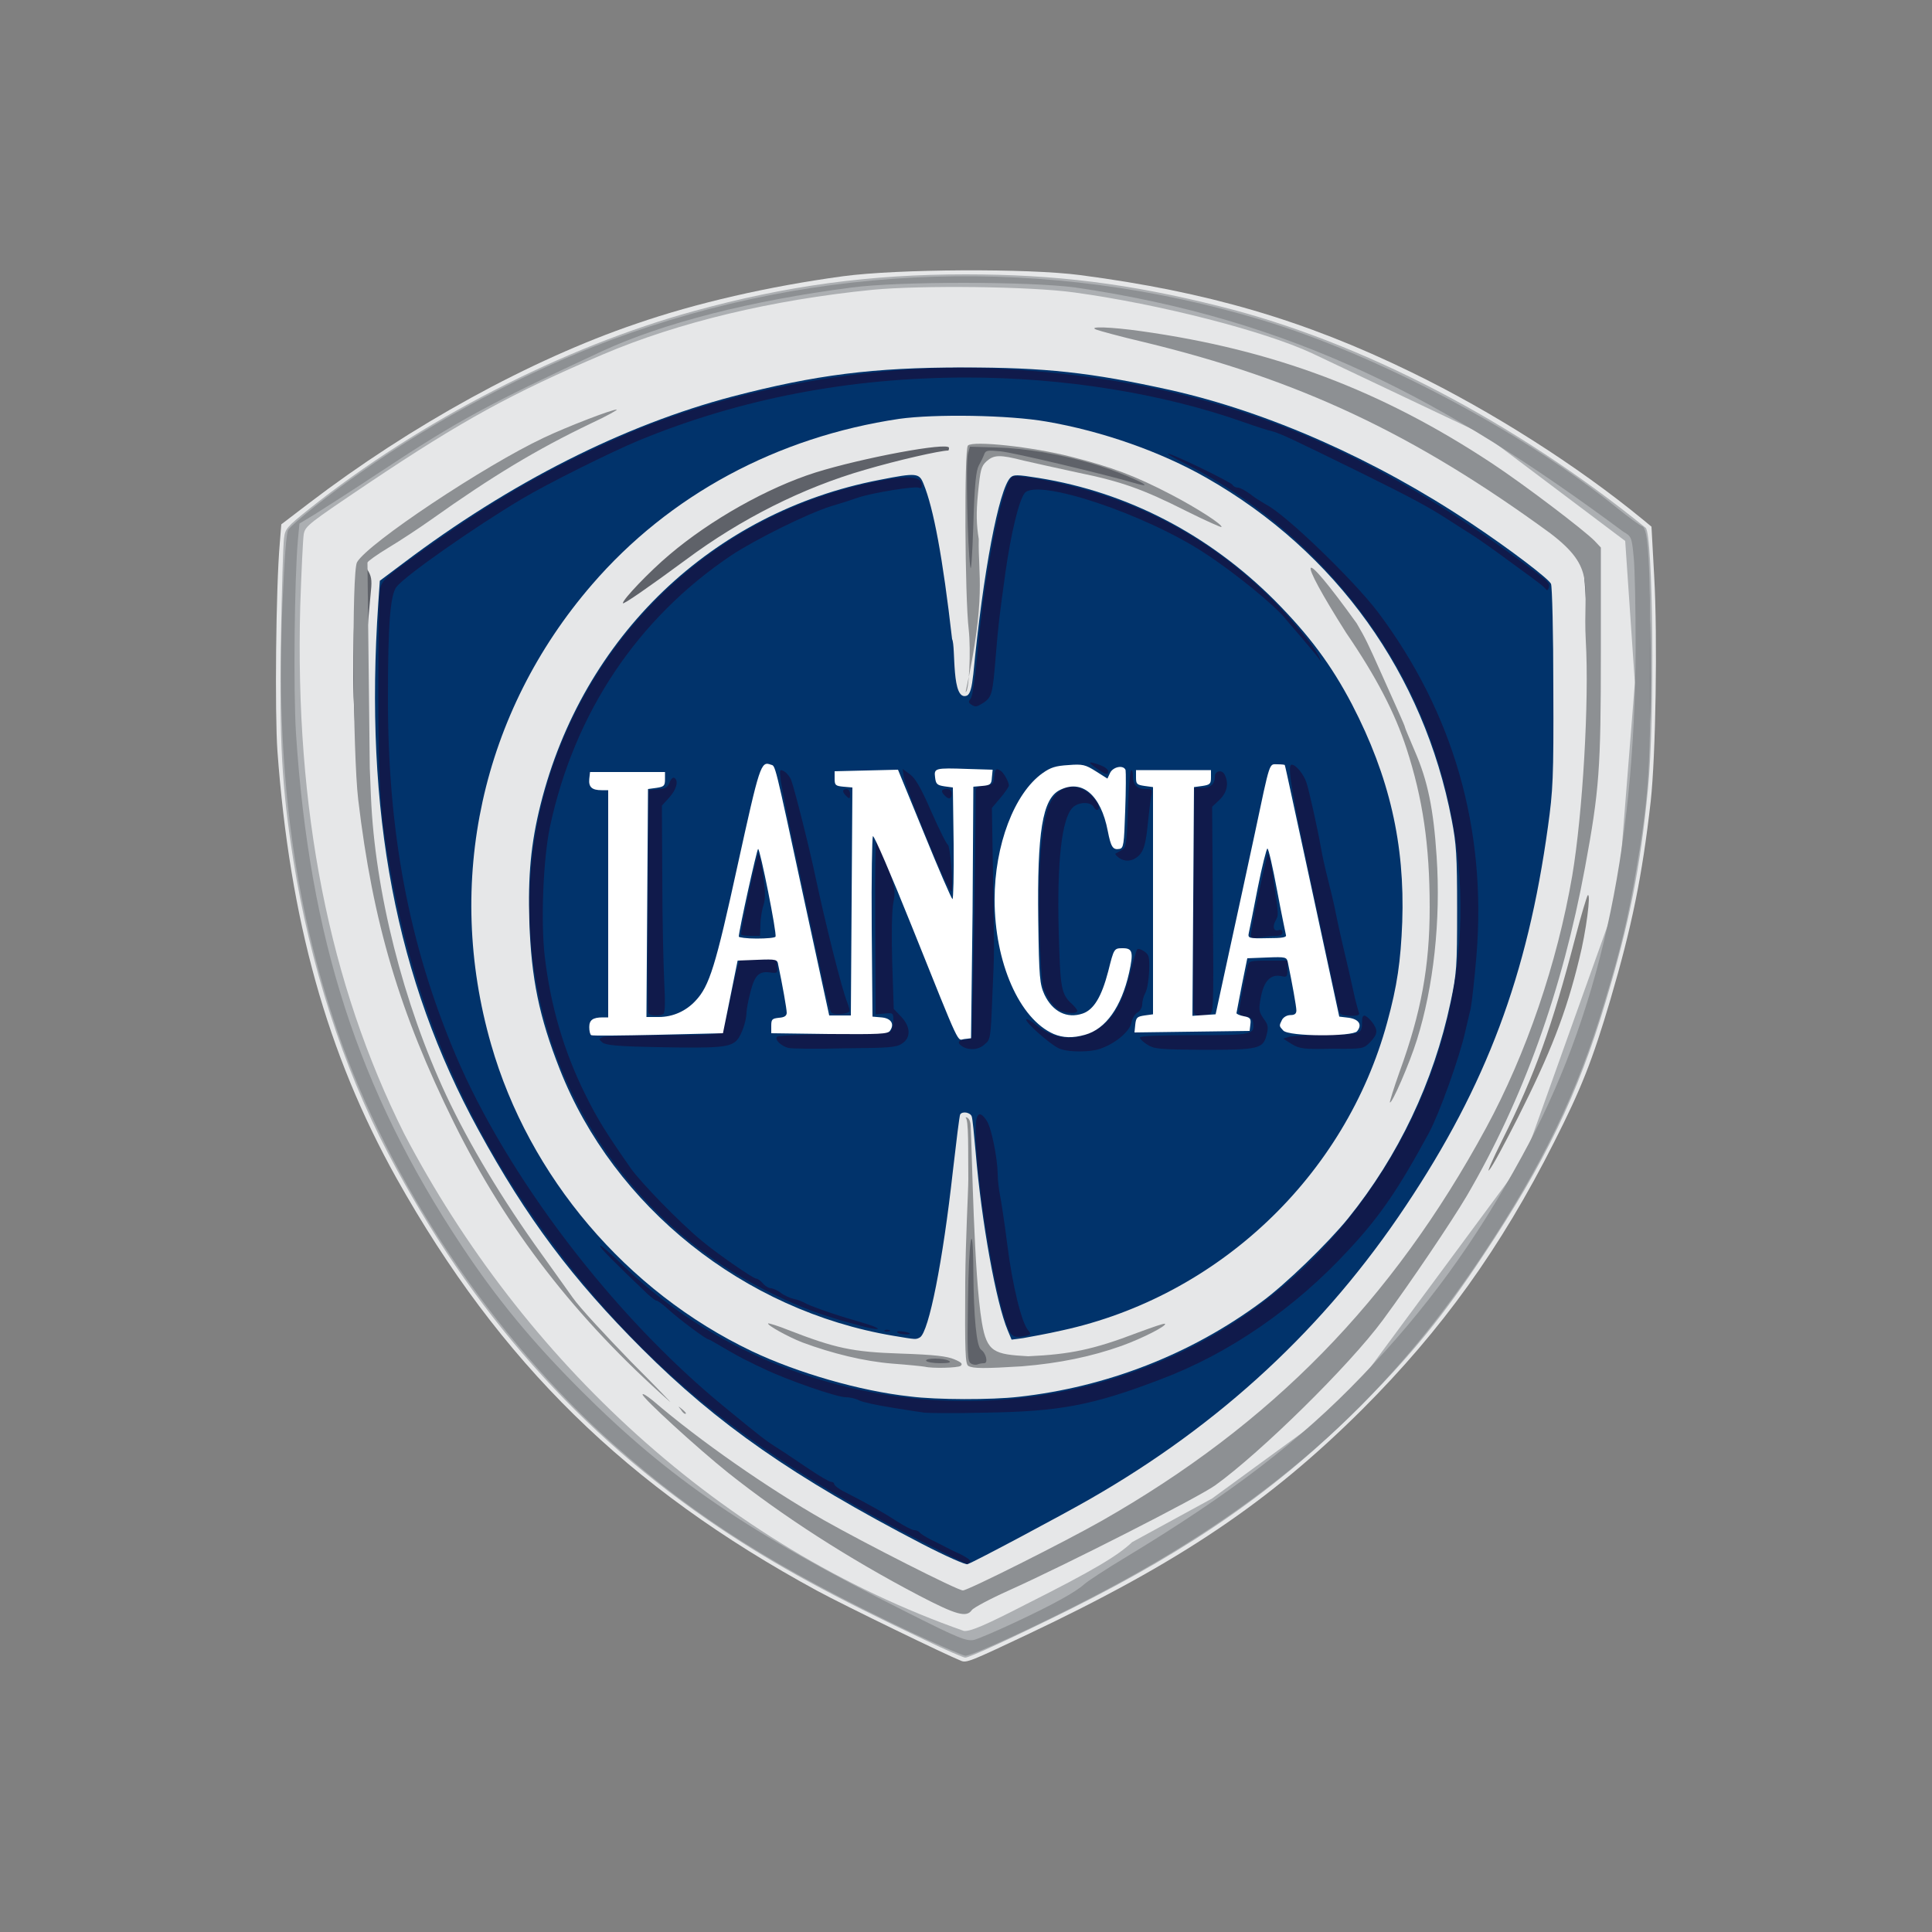
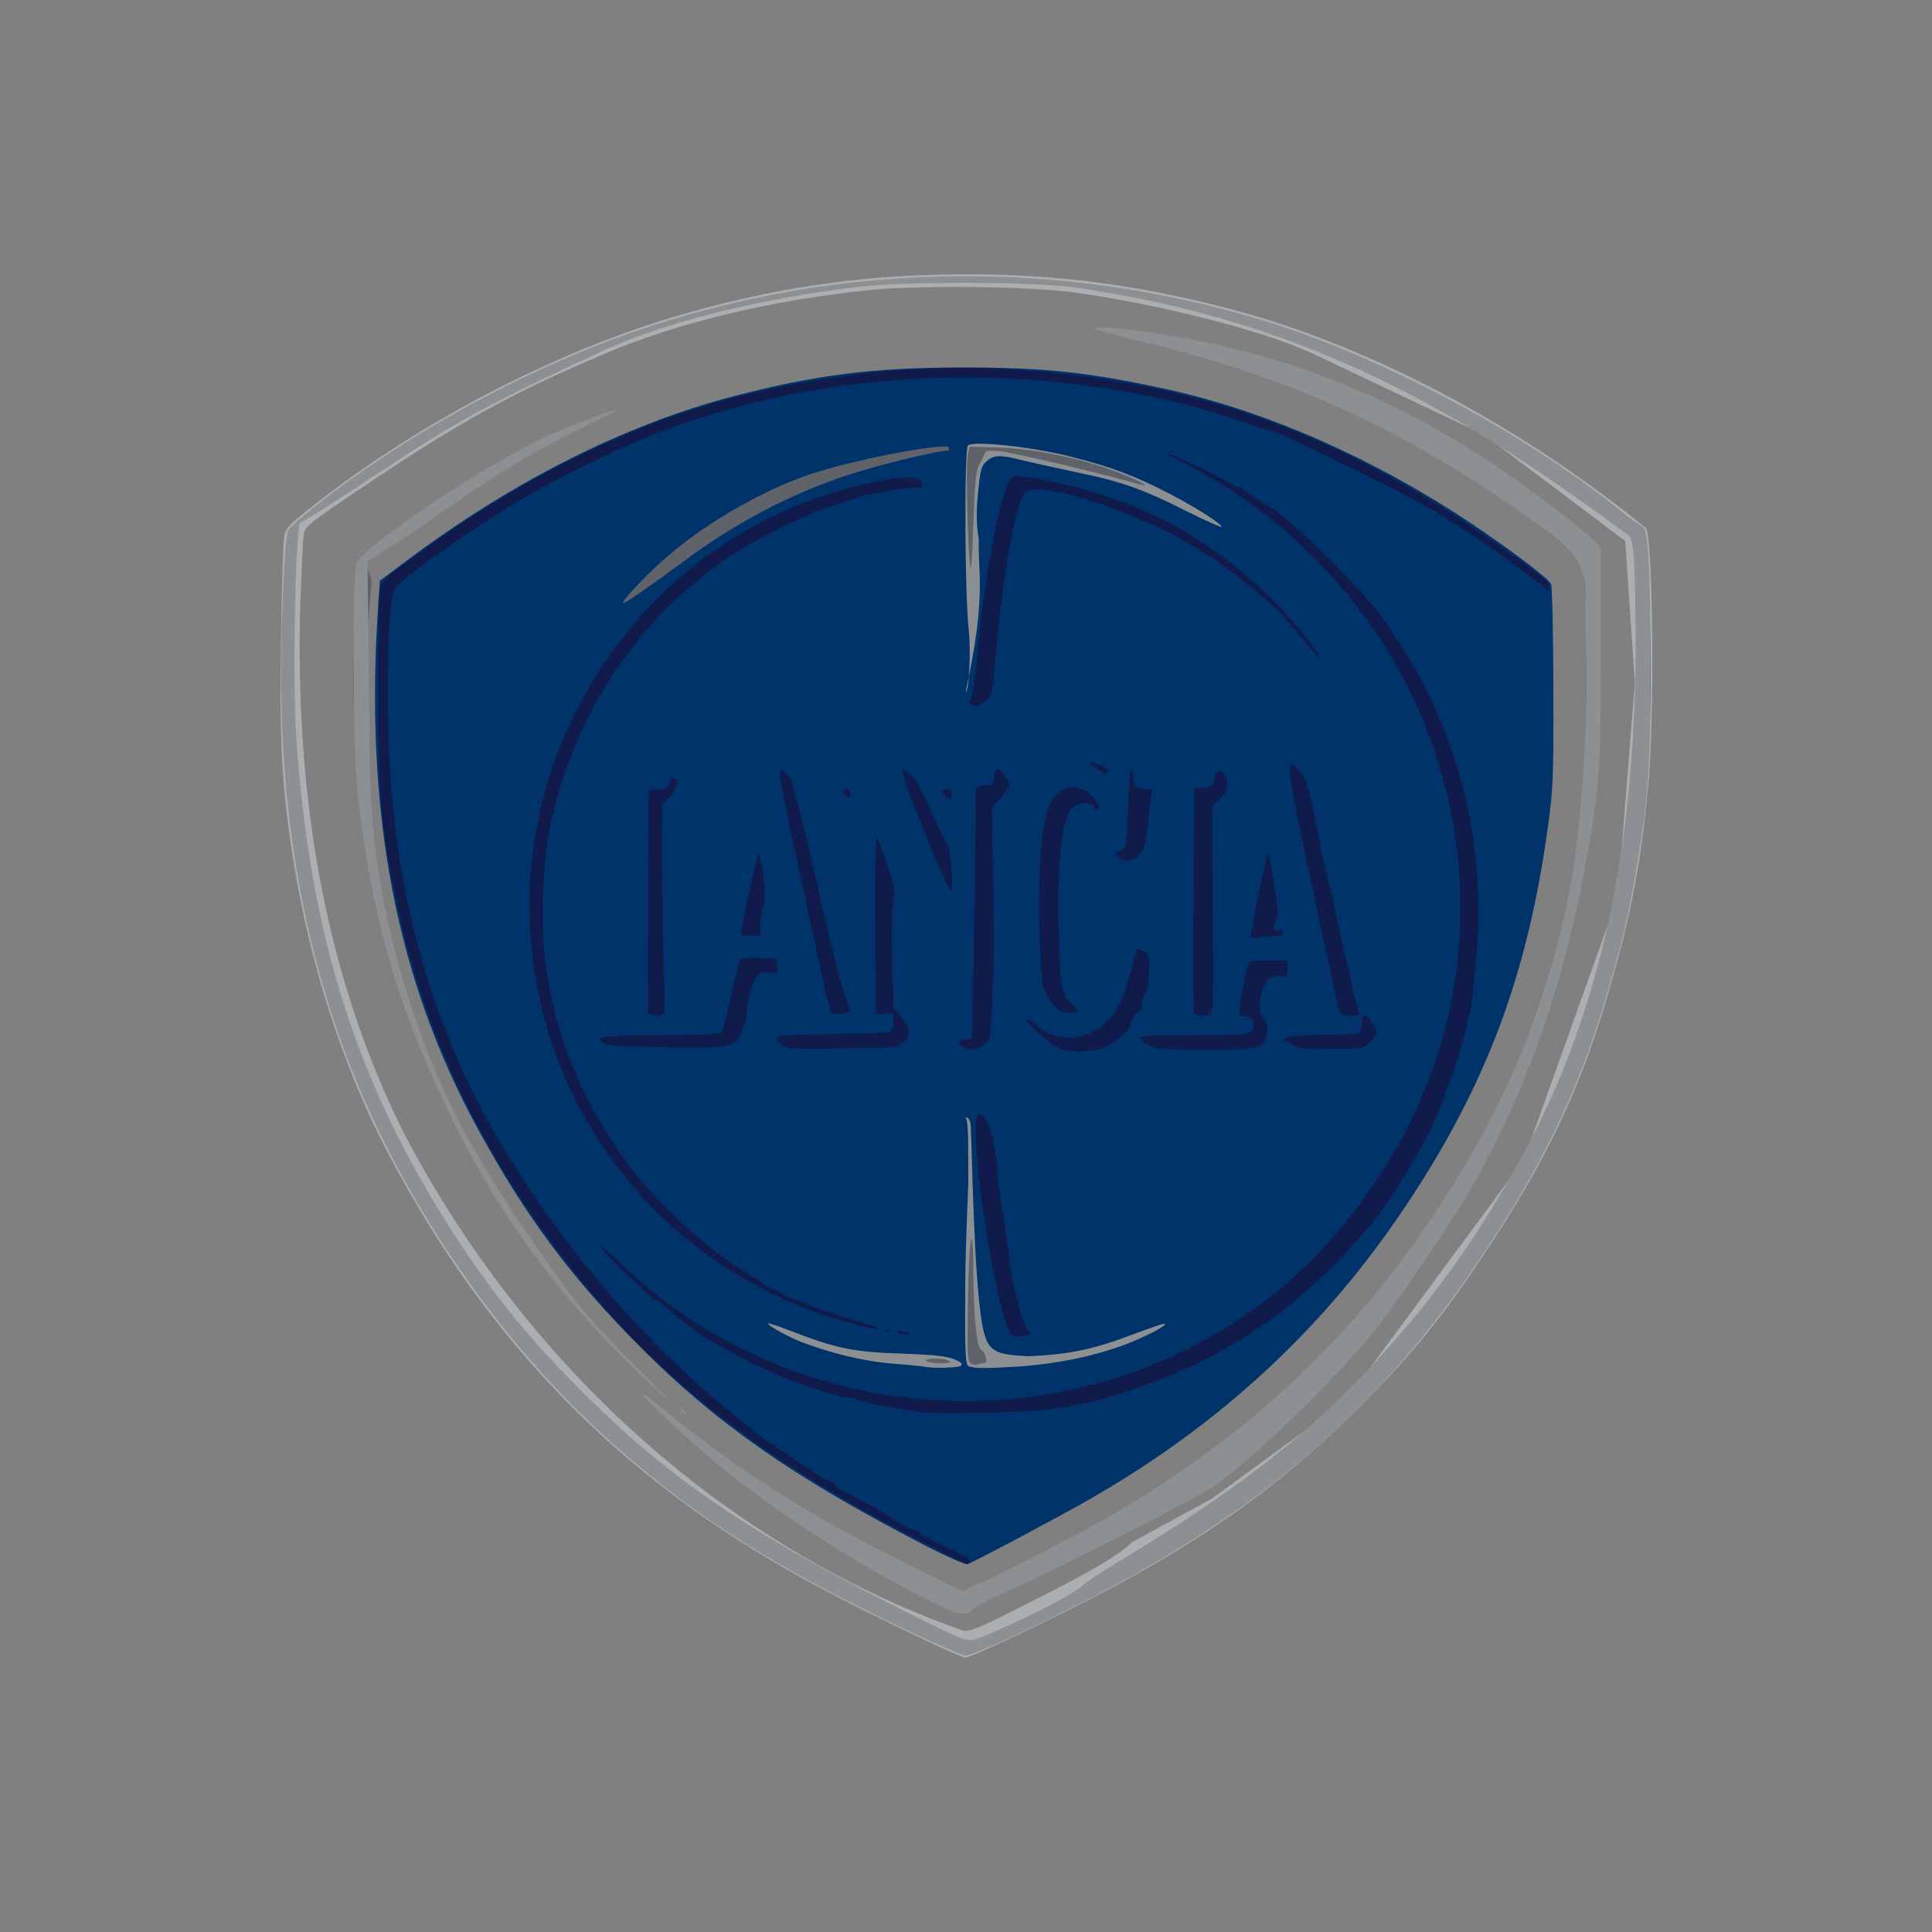
<svg xmlns="http://www.w3.org/2000/svg" version="1.1" id="Layer_1" x="0px" y="0px" viewBox="0 0 500 500" style="enable-background:new 0 0 500 500;" xml:space="preserve">
  <rect x="0" y="0" width="500" height="500" fill="#808080" stroke="none" />
  <style type="text/css">
	.st0{fill:#E6E7E8;}
	.st1{fill:#ACAFB2;}
	.st2{fill:#01336B;}
	.st3{fill:#8D9093;}
	.st4{fill:#5F6269;}
	.st5{fill:#101A4B;}
	.st6{fill:#FFFFFF;}
</style>
  <g id="XMLID_1_">
-     <path id="XMLID_2_" class="st0" d="M248.7,429.8c-3.6-1.4-30-14.2-37.2-18.1c-49.3-26.8-82.1-59-108.9-106.8   C84.6,272.6,75,238.1,71.8,194.4c-0.7-9.8-0.4-42.3,0.6-53.7l0.4-5l7.2-5.5c26.2-20,57.2-37.1,84.6-46.4   c15.6-5.4,34.4-9.7,53.5-12.3c14-1.9,47.9-2.1,61.5-0.3c32.8,4.3,57.9,11.6,85.6,25.1c21,10.2,43.1,24.3,59.9,38.1l2.3,1.9   l0.7,12.8c0.9,15.8,0.4,46.5-0.9,58.3c-2.2,19.4-4.9,32.5-10.4,51.2c-4.7,15.9-7.6,23.2-14.6,37c-13.9,27.5-29,48.5-49.6,69.1   c-24.1,24-47.2,39.6-86.7,58.3C251.1,430,250.1,430.4,248.7,429.8L248.7,429.8z M392.9,289.1c8.4-16.7,12.4-26.9,15.8-40.9   c1.8-7.1,3.1-17.3,2.2-16.5c-0.2,0.2-1.7,5.1-3.2,10.9c-6,23-10.4,35.4-18.9,52.4c-2.6,5.2-4.1,8.7-3.4,7.8   C386.2,302,389.5,295.8,392.9,289.1L392.9,289.1z M146.9,168.5c0-0.3,0.5-0.9,1.2-1.2c0.7-0.4,1.8-1.7,2.6-3   c0.8-1.3,3.6-4.7,6.2-7.7c13.3-14.9,25.9-24.4,42.2-31.9c7.4-3.4,12-5,22.1-7.7c4.6-1.2,8.7-2.5,9-2.8c0.3-0.3,1.3-0.6,2.2-0.6   c1.5,0,1.5-0.1-0.5-1.1c-2-1-2.4-1-8.7,0.3c-23.5,4.9-46.6,17.6-63,34.7c-6.2,6.4-13.2,15.5-15.3,19.8c-0.8,1.5-1.8,3.3-2.3,3.9   c-0.6,0.7-0.6,1.1-0.2,1.1c0.4,0,0.7,0.5,0.7,1c0,0.6,0.8,0,1.9-1.6C146,170.3,146.9,168.9,146.9,168.5L146.9,168.5z" />
    <path id="XMLID_3_" class="st1" d="M239.3,424.4c-23.7-11.2-38.4-19.2-52.8-28.8c-36.6-24.5-64.4-55.9-86.1-97.2   c-11.6-22.1-20.2-48.8-24.5-75.9c-3-19-3.6-30.6-3.2-56.8c0.2-13.1,0.6-25,0.8-26.4c0.3-2.5,0.8-3,6.4-7.5   c28.7-22.9,66-42.1,99.7-51.3c24-6.6,45.6-9.5,70.3-9.5c23.1,0,42.5,2.4,65.9,8.3c36.5,9.1,76.2,29.8,110.1,57.3   c1.9,1.6,2.4,49.5,0.6,67.5c-2,20.6-4.8,34.7-11,55.3c-7.1,23.7-15.7,41.6-31.5,65.3c-10.7,16.2-18.8,26-31.8,39.1   c-21.5,21.5-43.3,36.7-75.3,52.7c-13.9,6.9-26,12.5-27.1,12.5C249.4,429,244.7,427,239.3,424.4L239.3,424.4z M265.7,415.1   c16.9-8.5,23.5-12.4,27.3-16l20.7-11.3l34.5-25.2l46.2-62.5l24.3-68l4.4-55.4l-2.5-36.7l-36.4-27.4l-44.7-21.2   C327,85.6,300,78.7,278.1,75.7c-11.3-1.6-39.8-1.9-52.3-0.7c-26,2.6-50.2,8.4-69.7,16.7c-23.7,10.1-36.6,17.2-60.2,33   c-16.2,10.9-16.9,11.4-17.3,13.6c-0.2,1.3-0.6,9.6-0.9,18.6c-1.4,52.7,7.5,97.7,26.9,136.5C135.3,352,186.6,400,249.5,422.1   C251.3,422.2,255.2,420.5,265.7,415.1L265.7,415.1z" />
    <path id="XMLID_50_" class="st2" d="M238.7,399.6c-33.3-17.3-53-31-72.5-50.5c-18-18-29.9-33.8-42.4-56.7   c-21.3-38.9-29.6-82.2-25.9-136.3l0.4-5.8l6-4.5c27.8-21,57.2-35.8,85.3-43.2c21.5-5.6,36.4-7.5,59.7-7.5c21.4,0,33,1.3,53.4,5.8   c25.5,5.7,53.3,18,78.1,34.6c10.2,6.8,20,14.3,20.6,15.6c0.3,0.7,0.6,12.9,0.6,27c0.1,23.4-0.1,26.5-1.4,35.9   c-5.3,38.4-15.9,66.8-36.8,98.1c-20.9,31.4-47.9,56.5-81.8,75.9c-6.6,3.8-30,16.3-31.6,16.8C250.1,405.1,244.7,402.7,238.7,399.6   L238.7,399.6z" />
-     <path id="XMLID_4_" class="st0" d="M263.6,361.5c22.7-2.5,44.6-11,62.8-24.5c6.3-4.6,17.3-15.3,22.5-21.7   c13-16.1,22.1-35.2,26.5-55.9c1.6-7.6,1.7-9.1,1.7-24.1c0-13.9-0.2-16.9-1.4-23.1c-7.2-37.7-29.9-69.4-63.4-88.5   c-11.7-6.7-26.9-12.1-41.5-14.6c-9.7-1.7-28.8-2-38.1-0.7c-31.6,4.7-59.5,19.7-79.5,42.9c-28.6,33.1-38.2,76.9-26.1,119   c9.8,34.2,35,63.9,67.5,79.4c11.8,5.6,28,10.3,40.9,11.7C242.5,362.3,256.6,362.3,263.6,361.5L263.6,361.5z M231.2,345.7   c-38.7-6.5-72.3-33.4-86.3-68.9c-5.4-13.7-7.4-23.6-7.9-38.2c-0.4-11.9,0.4-20.4,2.9-30.4c10.9-43.5,44.5-75.7,87.7-84   c9.6-1.9,10.3-1.8,11.4,1c2.6,6.3,5,19.2,7.4,40.2c1,1.9-0.3,16.4,3.9,14.6c0.8-0.5,1.2-2,1.6-5.6c2.5-26.1,6.6-47.8,9.6-50.8   c0.8-0.8,1.7-0.8,7.3,0.1c23,3.7,44,14.6,61.1,31.7c8.9,9,14.6,16.6,20,26.9c9.7,18.7,13.7,36.2,13,56.3c-0.4,10.2-1.3,16.5-3.9,26   c-10.8,39.7-43.7,70.9-84.1,79.7c-3.9,0.9-8.5,1.7-10.1,2l-3,0.4l-1-2.4c-3-7.1-6.8-28.1-8.3-46.1c-0.4-4.5-0.8-8.6-1-9.2   c-0.3-1.1-2.4-1.5-3-0.6c-0.2,0.3-1,6.9-1.9,14.7c-2.6,23.4-6.2,41.5-8.5,43C237,346.7,237.2,346.7,231.2,345.7L231.2,345.7z" />
    <path id="XMLID_5_" class="st3" d="M239.3,353.7c-0.5-0.1-4.3-0.5-8.4-0.8c-7.3-0.6-15.5-2.6-23.3-5.5c-3.6-1.4-9.2-4.5-8.8-4.9   c0.1-0.1,2.5,0.6,5.2,1.7c12.1,4.7,16.6,5.7,29,6.1c9,0.3,12.1,0.7,14,1.5c1.9,0.8,2.2,1.2,1.6,1.7   C247.8,354,241.4,354.2,239.3,353.7L239.3,353.7z M250.6,353.5c-0.8-0.5-0.9-3.6-0.8-21.7c0.1-11.6,0.8-23.6,0.8-26.7   c-0.1-6.6,0.2-15.9-0.8-15.9c0.6-0.2,1.3,0.5,1.4,2c0.4,7.1,0.8,38.4,2.9,51c1.3,7.8,3.2,8.3,12,8.8c10.8-0.5,16.8-1.7,28.3-6.1   c3.8-1.4,6.9-2.5,7.1-2.3c0.5,0.5-5.7,3.7-11.2,5.7c-7.9,2.8-16.1,4.5-25.8,5.3C254.8,354.2,251.8,354.2,250.6,353.5L250.6,353.5z" />
    <path id="XMLID_45_" class="st3" d="M249.9,179.1c0.9,0,1.4-10.7,0.8-16.2c-1-8.3-1.2-46.6-0.2-47.6c1.3-1.3,16.5,0.3,26.7,2.9   c10.6,2.7,16.5,4.9,25.9,9.8c6.9,3.6,13.5,7.9,13,8.4c-0.1,0.1-4.2-1.7-9-4.1c-11.3-5.7-16.9-7.7-28.2-10c-5.1-1.1-11.4-2.5-14-3.1   c-6.2-1.6-7.7-1.5-9.6,0.2c-1.4,1.3-1.6,2.2-2.2,8.3c-0.5,5.1-0.4,8.1,0.2,11.8C253.1,148.9,255.3,154.3,249.9,179.1L249.9,179.1z" />
    <path id="XMLID_6_" class="st4" d="M238.7,423.2c-23-10.9-36.3-18.2-50-27.1c-33.3-21.8-59-49.3-80.5-86.1   c-19.9-34-30.7-70-33.8-113.1c-0.8-10.5-0.4-51.7,0.5-57.2c0.9-5.5,1.3-1.4,0.7,7.8c-3.4,56.1,6.5,110,27.7,149.6   c19.8,37.1,43.8,65.1,75.6,88.3c12.8,9.3,35.1,22.4,58.6,34.3c10.1,5.1,12.5,6.1,14.2,5.9c1.1-0.2,5.6-2,10-3.9   c17-7.7,31.6-15.9,37.4-20.9c1.6-1.4,8.6-6.6,15.7-11.6c7.1-5,16.1-11.9,20.2-15.3c35.1-29.4,63.7-72.2,76.9-114.9   c8.2-26.8,12.5-58.2,12.5-90.9c0-13.6-0.8-28.4-1.6-30.5c-0.3-0.8-0.1-1.1,1.2-1.1c1.4,0,1.6,0.3,2,3c0.9,7.4,1.5,35,1,47.4   c-1.2,27.9-4.2,46.3-11.6,70.8c-5,16.7-7.8,23.7-14.6,37.2c-15,29.6-35.1,56.7-56.1,75.6c-20.5,18.4-37.6,29.8-67.3,44.6   c-11.3,5.7-27.1,13.3-27.4,13.2C249.7,428.4,244.7,426.1,238.7,423.2L238.7,423.2z M238.3,412.2c-16.6-8.6-38.4-22.6-45.5-29.1   c-2.8-2.5-2.7-2.5,6.9,3.5c9.4,5.8,21.7,12.6,36.1,19.8l13.6,6.8l8.6-4.3c28.6-14.2,46.6-25.3,63.7-39.4   c26.5-21.8,46.5-46.1,62.9-76.5c18-33.3,26.6-70.5,26.6-114.4c0-12-1.1-32.6-1.9-34.8c-0.9-2.3-25.8-19.7-39.3-27.4   c-14.3-8.2-32.1-16.1-50.6-22.6c-5.3-1.9-9.8-3.5-10-3.7c-1-1,15.2,2.8,24.4,5.7c15.5,5,32.6,13,46.8,21.8c6.5,4,25,17.5,30.5,22.2   c1.3,1.1,1.5,2,2.1,9.9c0.9,11.2,0.3,44.9-1,55.8c-2.4,21.6-8.3,46.6-15.5,66.2c-3.7,10.1-13.7,30.7-19.6,40.3   c-4.7,7.7-16.8,25.2-22.1,31.9c-9.5,11.9-33.2,34.1-43.3,40.5c-7.5,4.7-39.3,21.1-52.5,27c-4,1.8-8.1,3.9-9.2,4.6   c-1,0.7-1.9,1.3-2.1,1.3C247.9,417.2,243.5,414.9,238.3,412.2L238.3,412.2z M251.2,352.8c-0.8-0.5-0.9-2.8-0.7-15.8   c0.2-16.7,1.3-22.8,1.4-8c0.1,11.9,0.8,19.4,2,20.3c1.3,0.9,1.9,3.5,0.8,3.5c-0.5,0-1.2,0.1-1.7,0.3   C252.5,353.3,251.7,353.2,251.2,352.8L251.2,352.8z M239.7,352.2c-0.5-0.8,4.7-0.8,5.9,0c0.7,0.4,0,0.6-2.3,0.6   C241.5,352.8,239.9,352.5,239.7,352.2L239.7,352.2z M161.2,156.1c0-1,7-8.3,12-12.5c10.7-9.1,25.5-17.4,37.8-21.3   c12.1-3.8,34.6-8,34.6-6.4c0,0.4-0.1,0.7-0.2,0.7c-2.1,0-13.1,2.5-21.6,5c-16,4.6-32.1,12.7-46.2,23.2   C168.1,151.8,161.2,156.6,161.2,156.1L161.2,156.1z M251.1,146.6c-0.7-4.7-1.2-27.1-0.6-29.1l0.5-1.9l6.8,0.2   c7.5,0.2,16.4,1.7,24.9,4.2c5.3,1.5,13.5,4.9,13.5,5.5c0,0.2-1.3-0.1-3-0.6c-6.7-2-30.9-7.8-34.3-8.1c-3.3-0.3-3.8-0.3-4.2,0.8   c-0.2,0.6-0.9,2-1.4,2.9c-0.7,1.3-1.1,4.9-1.4,15.3C251.6,144.5,251.3,148.4,251.1,146.6L251.1,146.6z M93.8,210.2   c-1.3-10.1-1.8-18-2.3-29.9c-0.4-12.5,0.5-33.5,1.5-34.5c0.4-0.4,1.1,0.1,2,1.5c1.1,1.7,1.3,2.7,1,5.6c-2.1,21.3-2.6,37.3-1.5,52.7   C94.8,210.1,95.4,222.2,93.8,210.2L93.8,210.2z M413,130.5c-6.4-4.3-11.8-8.4-11.8-9.1c-0.1-1,1.4-0.4,5.8,2.5   c3.9,2.6,12.6,10.1,11.7,10.1C418.5,134.1,415.9,132.5,413,130.5L413,130.5z" />
    <path id="XMLID_7_" class="st3" d="M235.5,422.3c-34.9-16.6-55.2-29.4-76.5-48.3c-31.3-27.7-58.2-67.8-71.7-107.2   c-11.4-33.2-16-68.7-14.2-110.5c0.5-11.6,1-18.5,1.5-19.2c1.1-1.6,10.6-9.2,18.7-14.8c19.6-13.8,43.2-26.2,64.8-34.3   c54-20.1,113.1-21.9,168.7-5.1c29.5,8.9,67,28.7,91.5,48.4c3.1,2.5,6.1,4.7,6.7,4.9c1.6,0.6,2.1,9.4,2.1,37.3   c0,26.4-0.5,33.1-3.8,52.5c-2,11.6-3.7,19-8.1,33.5c-7,23.4-16.2,42.3-31.7,65.6c-25.7,38.5-55.7,64.8-100.7,88.2   c-13.6,7.1-31.3,15.3-33,15.2C249,428.4,242.6,425.6,235.5,422.3L235.5,422.3z M262.4,420c10.1-4.7,16-8,18.2-10   c0.9-0.8,5.6-3.9,10.6-6.9c27.3-16.5,45.2-30.2,61.2-46.9c16.6-17.3,29.2-34.5,41.4-56.8c19.9-36.2,29.3-78.4,29.5-131.8   c0-10-0.2-20.5-0.5-23.4c-0.5-5.2-0.6-5.4-2.7-6.6c-46.2-34.3-85.3-54.9-141.8-63.2c-12.3-1.6-45.6-1.6-57.8,0   c-26.3,3.4-48.9,9.2-64.7,16.5c-29.1,13.5-37.4,18-57.2,31.1c-7.4,4.9-15.2,9.9-17.3,11.2l-3.8,2.3l-0.4,4.2   c-0.9,10-1.2,39-0.5,50.1c3.5,53.2,16.1,92.2,42.8,132.5c9.2,13.9,18.4,25,30.9,37.5c23,23,43.4,36.9,84.5,57.5   c13.3,6.7,15.3,7.5,17.3,7.1C253.2,424.1,257.7,422.2,262.4,420L262.4,420z M237.8,412.9c-18.3-9.6-35.2-20.5-49.3-31.7   c-8-6.4-22.2-19.4-22.2-20.3c0-0.4,1.2,0.4,2.7,1.6c12.1,10.4,29.8,22.7,44.2,30.9c10.6,6,34.6,18.2,36,18.2   c1.3,0,26.2-12.5,35.9-18c43.9-25,75.2-56.9,99.5-101.7c10.4-19.2,18.4-42.6,22.3-65.3c2.7-16.1,4.4-45.1,3.5-60.8   c-0.8-14.7,2.9-18.6-9.2-27.8c-35.3-25.8-65.1-39.8-105.3-49.5c-6-1.4-11.4-2.9-12.2-3.2c-2.3-0.9,3.8-0.7,11.6,0.4   c34.3,4.8,62.2,15.3,90.8,34.2c8.2,5.4,24,17.4,26.6,20.1l1.6,1.7l0,27.3c0,30-0.4,35.5-4.1,55.5c-5.9,31.9-16,60-30.6,85   c-3.9,6.6-14.4,22.2-21.7,32.1c-8.7,11.8-31.6,34.3-43.4,42.8c-4.5,3.2-38.5,20.5-53.4,27.2c-4.9,2.2-9.2,4.5-9.6,5.1   C250.1,418.7,247.4,417.9,237.8,412.9L237.8,412.9z M95.7,198.8l0.3,7.3c1,24.6,8.4,53.7,19.5,77.4c5.9,12.6,14.6,27.1,24.7,41.1   c2.6,3.6,6.2,8.7,8,11.2c1.8,2.6,8.7,10,15.1,16.6c6.5,6.5,11,11.2,10,10.3c-24.2-21.4-42.2-44.6-55.8-72.1   c-14.1-28.6-21-51.7-24.8-83.7c-1.4-11.9-1.7-59-0.3-61.4c2.8-4.9,33-25,48.3-32.2c6.1-2.9,17.8-7.4,18.9-7.3   c0.4,0-2.6,1.7-6.7,3.6c-14,6.7-25.6,13.7-41.2,24.8c-3.1,2.2-8.1,5.5-11.1,7.3c-3,1.8-5.5,3.6-5.5,3.9L95.7,198.8L95.7,198.8z    M176.2,364.8c-0.8-1-0.8-1,0.2-0.2c1,0.8,1.4,1.3,0.9,1.3C177.1,365.9,176.6,365.5,176.2,364.8L176.2,364.8z" />
    <path id="XMLID_8_" class="st5" d="M237.5,398.4c-43.6-22.5-71.1-44.8-94.5-76.5c-21.4-28.9-34.8-59.1-41.3-93.1   c-3.3-17.2-3.8-24.4-3.8-50.3c0-13.2,0.2-25,0.5-26.2c0.4-1.9,1.4-2.9,7.5-7.3c20.7-15.1,36.4-24.1,56.4-32.7   c28.4-12.2,66.1-18.7,97.8-16.8c50.4,2.9,89.5,17.4,133.3,49.6c7.5,5.5,7.8,5.8,7.4,7.1c-0.3,0.7-0.4,0.7-1,0   c-0.4-0.5-2-1.7-3.5-2.8c-1.5-1.1-5.2-3.8-8.2-6c-3-2.2-6.5-4.6-7.8-5.4c-1.3-0.8-3.9-2.5-5.8-3.7c-4.5-2.9-8.6-5.2-22.2-11.9   c-17.3-8.5-21.1-10.3-23.1-10.8c-1-0.2-4.4-1.3-7.5-2.4c-20.9-7.4-46.5-11.5-71.5-11.5c-30.3,0-58.7,5.5-84.9,16.3   c-7.2,3-23.5,11.1-30.2,15.1c-12.3,7.3-30.4,20-32.5,22.8c-1.6,2.1-2.2,9.7-2.2,28.3c-0.1,34.9,5.4,64.2,17.5,92.8   c13.3,31.4,40.6,67.3,69.2,90.8c10.1,8.3,11,9,14.5,11.2c1.6,1,5.1,3.4,7.8,5.2c2.7,1.8,5.2,3.3,5.7,3.3c0.5,0,0.8,0.3,0.8,0.6   c0,0.3,1.2,1.3,2.7,2c6.6,3.4,10.3,5.5,13.5,7.6c1.9,1.2,3.9,2.3,4.5,2.3c0.6,0,1.2,0.3,1.4,0.6c0.2,0.3,1.6,1.2,3,1.9   c1.4,0.7,3.1,1.5,3.6,1.8c0.5,0.3,2.3,1.2,3.9,1.9c1.6,0.8,2.8,1.6,2.6,1.9c-0.2,0.3-0.5,0.6-0.8,0.6   C249.8,404.7,244.2,401.8,237.5,398.4L237.5,398.4z M239.3,365.6c-0.9-0.1-4.7-0.7-8.4-1.3c-3.8-0.6-7.6-1.4-8.6-1.9   c-0.9-0.5-2.5-0.8-3.4-0.8c-2.4,0-15.3-4.5-21.3-7.4c-0.6-0.3-2.2-1-3.5-1.7c-1.4-0.6-4.3-2.2-6.5-3.5c-2.2-1.3-4.1-2.4-4.3-2.4   c-0.6,0-7.7-5.3-10.3-7.7c-1.4-1.3-2.8-2.3-3.1-2.3c-0.3,0-1.3-0.8-2.3-1.7c-8.6-8.2-12.6-12.2-12.3-12.5c0.2-0.2,2.4,1.7,4.9,4.1   c33.7,33.1,84.9,44.7,130.4,29.5c27.4-9.1,49.4-26.1,65.7-50.6c22.1-33.2,27.6-72.8,15.1-110.6c-10.6-32.2-34.8-59.9-65.8-75.4   c-2.2-1.1-3.7-2-3.3-2c1.1,0,16.2,7.3,16.7,8.1c0.2,0.4,0.8,0.7,1.4,0.7c0.5,0,2,0.8,3.2,1.7c1.2,1,3.1,2.1,4.1,2.7   c5.1,2.6,22.5,19.4,28.9,27.8c19.5,26,28.2,56,25.5,89c-0.5,6-1.2,12.2-1.5,13.7c-0.4,1.5-1,4.2-1.4,5.9   c-1.5,6.7-6.7,21.2-9.4,26.2c-7.9,14.6-12.7,21.6-20.7,30.2c-14,15.2-31,26.9-48.8,33.6c-17.8,6.8-26.2,8.3-45.6,8.6   C247.1,365.8,240.2,365.7,239.3,365.6L239.3,365.6z M260.9,343.8c-3.4-8.2-8.4-38.6-8.4-51.4c0-4.4,1-5.2,2.9-2.3   c1.2,1.9,2.7,9.4,2.8,13.6c0,1.6,0.3,4.2,0.6,5.6c0.3,1.5,1.2,7.3,1.9,12.9c1.3,10.4,3.7,20.2,5.4,22.1c0.8,0.9,0.7,1.1-0.5,1.4   C262.6,346.3,261.8,346,260.9,343.8L260.9,343.8z M232.2,344.8c-0.2-0.3,0.5-0.4,1.5-0.2c1,0.1,1.8,0.4,1.8,0.5   C235.6,345.6,232.5,345.3,232.2,344.8L232.2,344.8z M228.9,344.3c0.2-0.2,0.7-0.2,1.2-0.1c0.5,0.2,0.4,0.3-0.4,0.4   C229.1,344.7,228.7,344.5,228.9,344.3L228.9,344.3z M221.2,342.7c-8.2-2.2-13.9-4.3-20.9-7.7c-56.7-27.2-79.6-95.5-50.9-151.6   c15.6-30.5,43.7-51.9,77-58.7c8.1-1.7,11.9-1.5,12.1,0.5c0.2,1.1,0,1.3-0.8,1c-1.1-0.4-11.9,1.3-15.7,2.6c-1.4,0.5-4.5,1.5-6.9,2.2   c-6.1,1.9-19.6,8.6-25.8,12.7c-24.3,16.3-40.7,40.8-47,70.4c-1.7,8.2-2.4,24.4-1.3,33.6c1.5,12.6,4.9,24.3,10.4,35.4   c3.2,6.5,5.4,10,11.8,19.2c2.6,3.7,12.8,14.2,18.4,18.8c3.8,3.2,13.3,9.8,14.1,9.8c0.4,0,1.2,0.6,1.8,1.3c0.6,0.7,1.5,1.2,2,1.2   c0.5,0,1.7,0.5,2.6,1.2c0.9,0.7,2.5,1.4,3.5,1.6c1,0.2,2.1,0.7,2.5,0.9c0.8,0.6,8,3.2,13.1,4.6c2.1,0.6,4.3,1.3,5,1.6   C228.7,344.4,226.1,344.1,221.2,342.7L221.2,342.7z M274,271.3c-2.2-1-8.9-6.9-8.4-7.5c0.2-0.2,1.4,0.5,2.7,1.6   c3.4,2.8,7.6,3.8,11.6,2.7c6.5-1.7,10.2-6.5,12.6-16.3c0.8-3.1,1.6-5.9,1.8-6.1c0.2-0.3,1.1,0,1.8,0.5c1.3,0.9,1.4,1.4,1.3,5.1   c-0.1,2.3-0.5,4.8-1,5.7c-0.5,0.9-0.8,2.2-0.8,3c0,0.8-0.6,1.7-1.2,2c-0.7,0.4-1.4,1.6-1.6,2.7c-0.4,2.1-3.8,5.1-7.5,6.5   C282.7,272.4,276.3,272.4,274,271.3L274,271.3z M170.2,271c-10.3-0.2-13.4-0.5-14.3-1.2c-1-0.9-1-0.9,0.1-1.4   c0.6-0.2,7.7-0.5,15.6-0.5c11.3,0,14.6-0.2,15.2-0.9c0.4-0.5,1.5-4.7,2.4-9.4c1-4.7,2-8.8,2.4-9.2c0.4-0.4,2.5-0.6,5-0.5l4.3,0.2   l0.2,1.9c0.2,1.8,0.1,1.9-1.6,1.7c-3.1-0.5-4.2,0.7-5.3,5.1c-0.6,2.2-1,4.6-1,5.2c0,2-1.2,5.7-2.4,7.1   C189.1,271.1,186,271.3,170.2,271L170.2,271z M204,271.2c-1.9-0.5-3.6-2.2-2.9-2.9c0.3-0.3,6.9-0.6,14.6-0.7   c7.7-0.1,14.3-0.3,14.7-0.6c0.4-0.3,0.8-1.5,0.8-2.7c0-2.2,0-2.2-2.3-2l-2.3,0.2l-0.1-23.4c-0.1-15.3,0.1-23.1,0.5-22.4   c0.3,0.6,1.6,3.9,2.7,7.3c1.9,5.7,2.1,6.6,1.5,9.6c-0.4,1.9-0.5,8.4-0.3,15.4l0.4,12.1l1.9,2c2.5,2.6,2.6,5.5,0.2,7   c-1.5,1-3.4,1.1-14.8,1.2C211.2,271.5,204.7,271.4,204,271.2L204,271.2z M249.2,270.9c-1.6-0.9-1.3-1.8,0.4-1.8   c0.8,0,1.7-0.3,1.9-0.6c0.2-0.4,1-51,1-63.9c0-0.8,0.6-1.1,2.3-1.3c2.1-0.2,2.4-0.4,2.5-2.2c0.2-2.1,0.5-2.4,1.7-1.6   c0.8,0.5,2.1,2.9,2.1,3.8c0,0.3-1,1.8-2.2,3.2l-2.2,2.6l0.3,17.9c0.3,21.1,0.4,17.8-0.2,31.2c-0.4,10.4-0.5,10.9-1.9,12   C253.4,271.7,250.9,271.9,249.2,270.9L249.2,270.9z M297,270.4c-1.1-0.7-2-1.5-2-1.9c0-0.4,4.9-0.6,14-0.6c15,0,15.7-0.1,15.3-3.2   c-0.1-1-0.7-1.5-1.9-1.6c-1.2-0.1-1.7-0.6-1.7-1.4c0-1,1.2-7.4,2.2-11.7c0.3-1.3,0.7-1.4,5.3-1.4h5v2.2c0,2-0.1,2.2-1.7,1.8   c-2.7-0.5-4.4,1.3-5.2,5.5c-0.6,3.3-0.5,3.7,0.7,5.5c1.2,1.6,1.3,2.2,0.8,4.2c-0.9,3.6-2,3.9-16.2,3.9   C300.1,271.6,298.8,271.5,297,270.4L297,270.4z M334.3,270.2l-2.2-1.4l1.6-0.5c0.9-0.2,5.3-0.5,9.8-0.5c8.8-0.1,9-0.1,9-3.5   c0-2,0.8-1.9,2.5,0.1c1.7,2.2,1.6,3.2-0.4,5.3c-1.7,1.7-1.7,1.8-9.8,1.7C337.4,271.6,336.3,271.4,334.3,270.2L334.3,270.2z    M167.8,262.1c-0.2-0.4-0.2-13.6-0.1-29.2l0.2-28.4l2.4-0.2c1.9-0.2,2.5-0.5,3-1.8c0.3-0.9,0.9-1.4,1.2-1.2c1.2,0.7,0.6,3-1.3,5.1   l-1.9,2.1l0.1,18.9c0,10.4,0.3,22.4,0.5,26.7c0.3,5.4,0.2,7.9-0.2,8.3C170.5,263.1,168.1,262.9,167.8,262.1L167.8,262.1z    M215.1,262c-0.3-0.4-1.6-5.5-2.8-11.4c-1.3-5.8-4-18.4-6-27.8c-2.1-9.5-3.9-18.7-4.2-20.5c-0.4-3.2-0.4-3.3,0.8-2.7   c0.7,0.4,1.6,1.5,1.9,2.4c0.8,2.1,4.8,17.9,6.3,25.2c2.5,11.7,6.8,29,8.2,32.3c0.4,1.1,0.7,2.1,0.5,2.3   C219.1,262.5,215.6,262.7,215.1,262L215.1,262z M309,262.1c-0.2-0.4-0.2-13.7-0.1-29.5l0.2-28.7l2.1,0c2.1,0,3.2-1,3.2-2.9   c0-1.5,1.8-1.9,2.5-0.6c1.2,2.2,0.7,4.7-1.3,6.6l-1.9,1.8l0.2,26.7c0.2,26.2,0.2,26.7-1.1,27C310.7,263.1,309.3,262.9,309,262.1   L309,262.1z M346.6,261.8c-0.2-0.6-3-13.6-6.3-28.9c-6.1-28.4-7.3-35-6-35c1.1,0,3.1,2.5,3.8,4.6c0.7,2.1,2.9,12,3.8,17.1   c0.3,1.8,1.1,5.4,1.8,8.1c0.7,2.7,1.6,6.5,2,8.6c0.4,2.1,1.2,5.6,1.7,7.8c1,4.1,2.4,10.3,3.3,14.4c0.3,1.2,0.7,2.7,0.9,3.3   c0.4,0.9,0.1,1.1-2.1,1.1C347.6,262.8,346.8,262.6,346.6,261.8L346.6,261.8z M274.6,261.6c-1.8-0.7-3.8-3.4-4.6-6.2   c-0.4-1.3-0.8-8-1-15.1c-0.4-13.5,0.4-25,2-30.4c1.6-5.4,5.5-7.6,9.6-5.4c2.3,1.2,4.4,4.2,3.6,5c-0.3,0.3-0.8,0-1.1-0.6   c-0.8-1.5-4-1.4-5.5,0.1c-2.8,2.8-4.1,13.9-3.6,32.3c0.4,14.5,0.6,16,3.5,18.6c0.7,0.7,1.3,1.4,1.3,1.7   C278.7,262.4,276.3,262.3,274.6,261.6L274.6,261.6z M323.7,242.2c0-1.7,4.1-21.2,4.5-21.2c0.2,0,0.9,3.2,1.4,7   c1.4,9.3,1.3,8.7,0.5,10.3c-0.9,1.6-0.4,2.9,0.9,2.4c0.5-0.2,0.9,0.1,0.9,0.6c0,0.6-0.6,0.9-1.7,0.9c-0.9,0-2.8,0.2-4.1,0.4   C324.3,242.9,323.7,242.8,323.7,242.2L323.7,242.2z M191.8,241.8c-0.1-1.3,4.1-20.8,4.5-20.8c0.2,0,0.7,2.5,1.2,5.5   c0.6,4.2,0.6,6.1,0.1,7.7c-0.4,1.2-0.8,3.5-0.8,5.1l-0.1,2.9h-2.4C192.9,242.2,191.8,242,191.8,241.8L191.8,241.8z M240.1,217.5   c-3.2-7.8-6-15.2-6.2-16.4l-0.3-2.1l1.9,1.4c1.4,1,2.9,3.6,5.5,9.6c2,4.5,3.9,8.4,4.3,8.6c0.6,0.4,1.4,9.8,1,12   C246,231.2,243.3,225.3,240.1,217.5L240.1,217.5z M289.6,222c-0.7-0.5-1.1-1-0.9-1.1c0.2-0.1,0.9-0.5,1.6-0.9   c1.1-0.6,1.3-1.5,1.6-10.4c0.2-5.3,0.5-9.9,0.8-10.2c0.3-0.3,0.5,0.4,0.5,1.4c0,2.3,1,3.4,3.3,3.4c1.7,0,1.8,0.1,1.4,2   c-0.2,1.1-0.6,4.5-0.9,7.5c-0.4,4-0.9,6-1.8,7.2C293.7,222.8,291.4,223.3,289.6,222L289.6,222z M218.9,205.9c-1-1-0.9-1.7,0.2-1.7   c0.5,0,0.9,0.6,0.9,1.2C220,206.8,219.9,206.9,218.9,205.9L218.9,205.9z M244.5,205.9c-1.1-1.1-0.9-1.7,0.5-1.7   c0.8,0,1.3,0.4,1.3,1.2C246.2,206.8,245.6,207,244.5,205.9L244.5,205.9z M283.7,198.8c-2.4-1.7-2.1-1.9,1-0.8   c1.1,0.4,2.1,1.1,2.1,1.6C286.8,200.7,286.2,200.5,283.7,198.8L283.7,198.8z M251.3,182.3c-0.7-0.5-0.7-0.7-0.1-1.5   c0.5-0.6,1.1-5.1,1.7-11c1.9-22,6.6-45.5,9.3-46.5c0.5-0.2,3.2,0.1,6.1,0.6c28.5,4.9,52.1,18.9,70,41.5c1.2,1.5,2.6,3.5,3,4.4   l0.7,1.6l-1.1-1.5c-0.6-0.8-2.4-2.9-3.9-4.7c-1.5-1.8-3.4-3.9-4.1-4.8c-2.9-3.7-13.5-12.3-21.2-17.3   c-15.4-10.1-43.3-19.4-46.5-15.5c-1.5,1.8-3.6,10.6-5,20.6c-1.6,11.5-1.9,14.1-2.5,21.6c-0.8,9.7-1,10.4-2.9,11.9   C252.7,183,252.5,183.1,251.3,182.3L251.3,182.3z" />
-     <path id="XMLID_58_" class="st6" d="M251.7,235.9l0.2-32.3l2.3-0.2c2.1-0.2,2.4-0.4,2.5-2.2l0.2-2l-6.5-0.2   c-8.5-0.3-8.7-0.2-8.4,2.2c0.2,1.7,0.5,2,2.4,2.3l2.2,0.3l0.2,14.6c0.1,8-0.1,14.4-0.3,14.3c-0.3-0.2-3.6-7.8-7.3-16.9l-6.8-16.6   l-8.2,0.2l-8.2,0.2v1.9c0,1.7,0.2,1.9,2.3,2.1l2.3,0.2l-0.2,29.5l-0.2,29.5h-2.8h-2.8l-6.5-30c-7.8-36.3-7.4-34.5-8.6-34.9   c-2.6-1-2.9,0.1-8.6,26c-5.7,26.1-7.3,31.3-10.9,35.1c-2.5,2.7-5.9,4.2-9.5,4.2h-3.2l0.2-29.5l0.2-29.5l2.2-0.3   c1.9-0.3,2.2-0.5,2.2-2.2v-1.9h-9.7h-9.7l-0.2,1.8c-0.2,2.1,0.7,2.9,3.2,2.9l1.7,0v29.4v29.4H156c-2.6,0-3.5,0.7-3.5,2.5   c0,1,0.2,1.9,0.5,2.1c0.3,0.2,8,0.1,17.3-0.1l16.8-0.4l1.9-9.4l1.9-9.4l5.1-0.2c4.9-0.2,5.2-0.1,5.4,1.3c1.1,5.2,2.2,11.4,2.2,12.4   c0,0.8-0.6,1.2-2,1.3c-1.8,0.2-2,0.4-2,2.1v1.9l15,0.2c13,0.1,15.1,0,15.7-0.8c1.3-1.8,0.3-3.3-2.2-3.5l-2.3-0.2l-0.2-23.1   c-0.1-12.7,0.1-23.3,0.3-23.6c0.3-0.3,4.8,10.2,10.1,23.4c13,32.4,11.6,29.3,13.6,29.1l1.7-0.2L251.7,235.9L251.7,235.9z    M191.2,242.4c0-1.5,4.7-22.7,5-22.7c0.5,0,4.9,21.9,4.5,22.7c-0.1,0.3-2.3,0.5-4.9,0.5S191.2,242.6,191.2,242.4L191.2,242.4z    M280.8,267.8c5.4-1.5,9.4-7.2,11.4-16c1.2-5.4,0.9-6.4-1.6-6.4c-2.3,0-2.3,0-3.8,6c-1.7,6.5-3.7,9.9-6.6,10.9   c-4.1,1.4-7.8-0.5-9.9-4.9c-1.2-2.7-1.4-4.2-1.6-19.2c-0.3-23,1.1-31.4,5.5-33.7c5.8-3,10.7,1.2,12.5,10.6c0.8,4.1,1.3,4.9,3,4.6   c1.1-0.2,1.2-1.1,1.5-9.9c0.2-5.3,0.2-10,0.1-10.5c-0.5-1.4-3.2-0.9-4,0.7l-0.7,1.5l-3-1.9c-2.7-1.7-3.4-1.9-7.1-1.6   c-3.3,0.2-4.6,0.6-6.7,2.1c-7.3,5.2-12.4,18.6-12.4,32.7c0,16.3,6.4,30.9,15.3,34.8C275.1,268.6,277.6,268.7,280.8,267.8   L280.8,267.8z M351.2,266.9c1.4-1.7,0.5-3.1-2.1-3.5l-2.5-0.3l-7-32.5c-3.9-17.9-7-32.6-7.1-32.6c0-0.1-0.8-0.2-1.9-0.2   c-2.2,0-1.8-1.3-5.9,18.1c-1.6,7.4-4.5,20.9-6.5,30l-3.6,16.6l-3,0.2l-3,0.2l0.2-29.6l0.2-29.6l2.2-0.3c1.9-0.3,2.2-0.5,2.2-2.2   v-1.9h-9.7H294v1.9c0,1.7,0.2,1.9,2.2,2.2l2.2,0.3v29.4v29.4l-2.2,0.3c-1.9,0.3-2.2,0.5-2.4,2.4l-0.2,2l14.9-0.2l14.9-0.2l0.2-1.7   c0.2-1.5-0.1-1.8-1.7-2.1c-1.1-0.2-1.9-0.6-1.9-0.8c0-0.2,0.7-3.5,1.4-7.3l1.4-6.9l5.1-0.2c4.9-0.2,5.1-0.1,5.4,1.3   c1.1,5.3,2.2,11.4,2.2,12.4c0,0.8-0.4,1.2-1.5,1.2c-0.9,0-1.8,0.5-2.2,1.2c-0.8,1.6-0.8,1.6,0.3,2.8   C333.6,268.3,350,268.3,351.2,266.9L351.2,266.9z M323.2,241.4c0.2-0.8,1.2-6,2.3-11.6c1.1-5.6,2.3-10.2,2.5-10.2   c0.3,0,1.4,4.9,2.5,10.8c1.1,5.9,2.2,11.1,2.3,11.6c0.2,0.6-1,0.8-4.8,0.8C323.1,242.9,322.9,242.8,323.2,241.4L323.2,241.4z" />
-     <path id="XMLID_64_" class="st3" d="M351.1,161.3c2.3,3.9,2.9,5.2,6.3,12.8c1.8,4,3.9,8.7,4.7,10.5c0.8,1.8,1.5,3.4,1.5,3.6   c0,0.2,1.2,3,2.6,6.3c3.3,7.6,4.8,14.9,5.6,27.2c1.1,16.5-0.8,33.7-5.1,47.4c-1.9,6.1-6.5,16.7-7,16.2c-0.1-0.1,1-3.7,2.5-7.9   c5.6-15.4,7.8-27.3,7.8-42.6c0-16.1-1.8-28.2-6-41.1c-3-9.2-7.8-18.5-15.6-29.9C335.4,143.3,336,140.3,351.1,161.3L351.1,161.3z" />
  </g>
</svg>